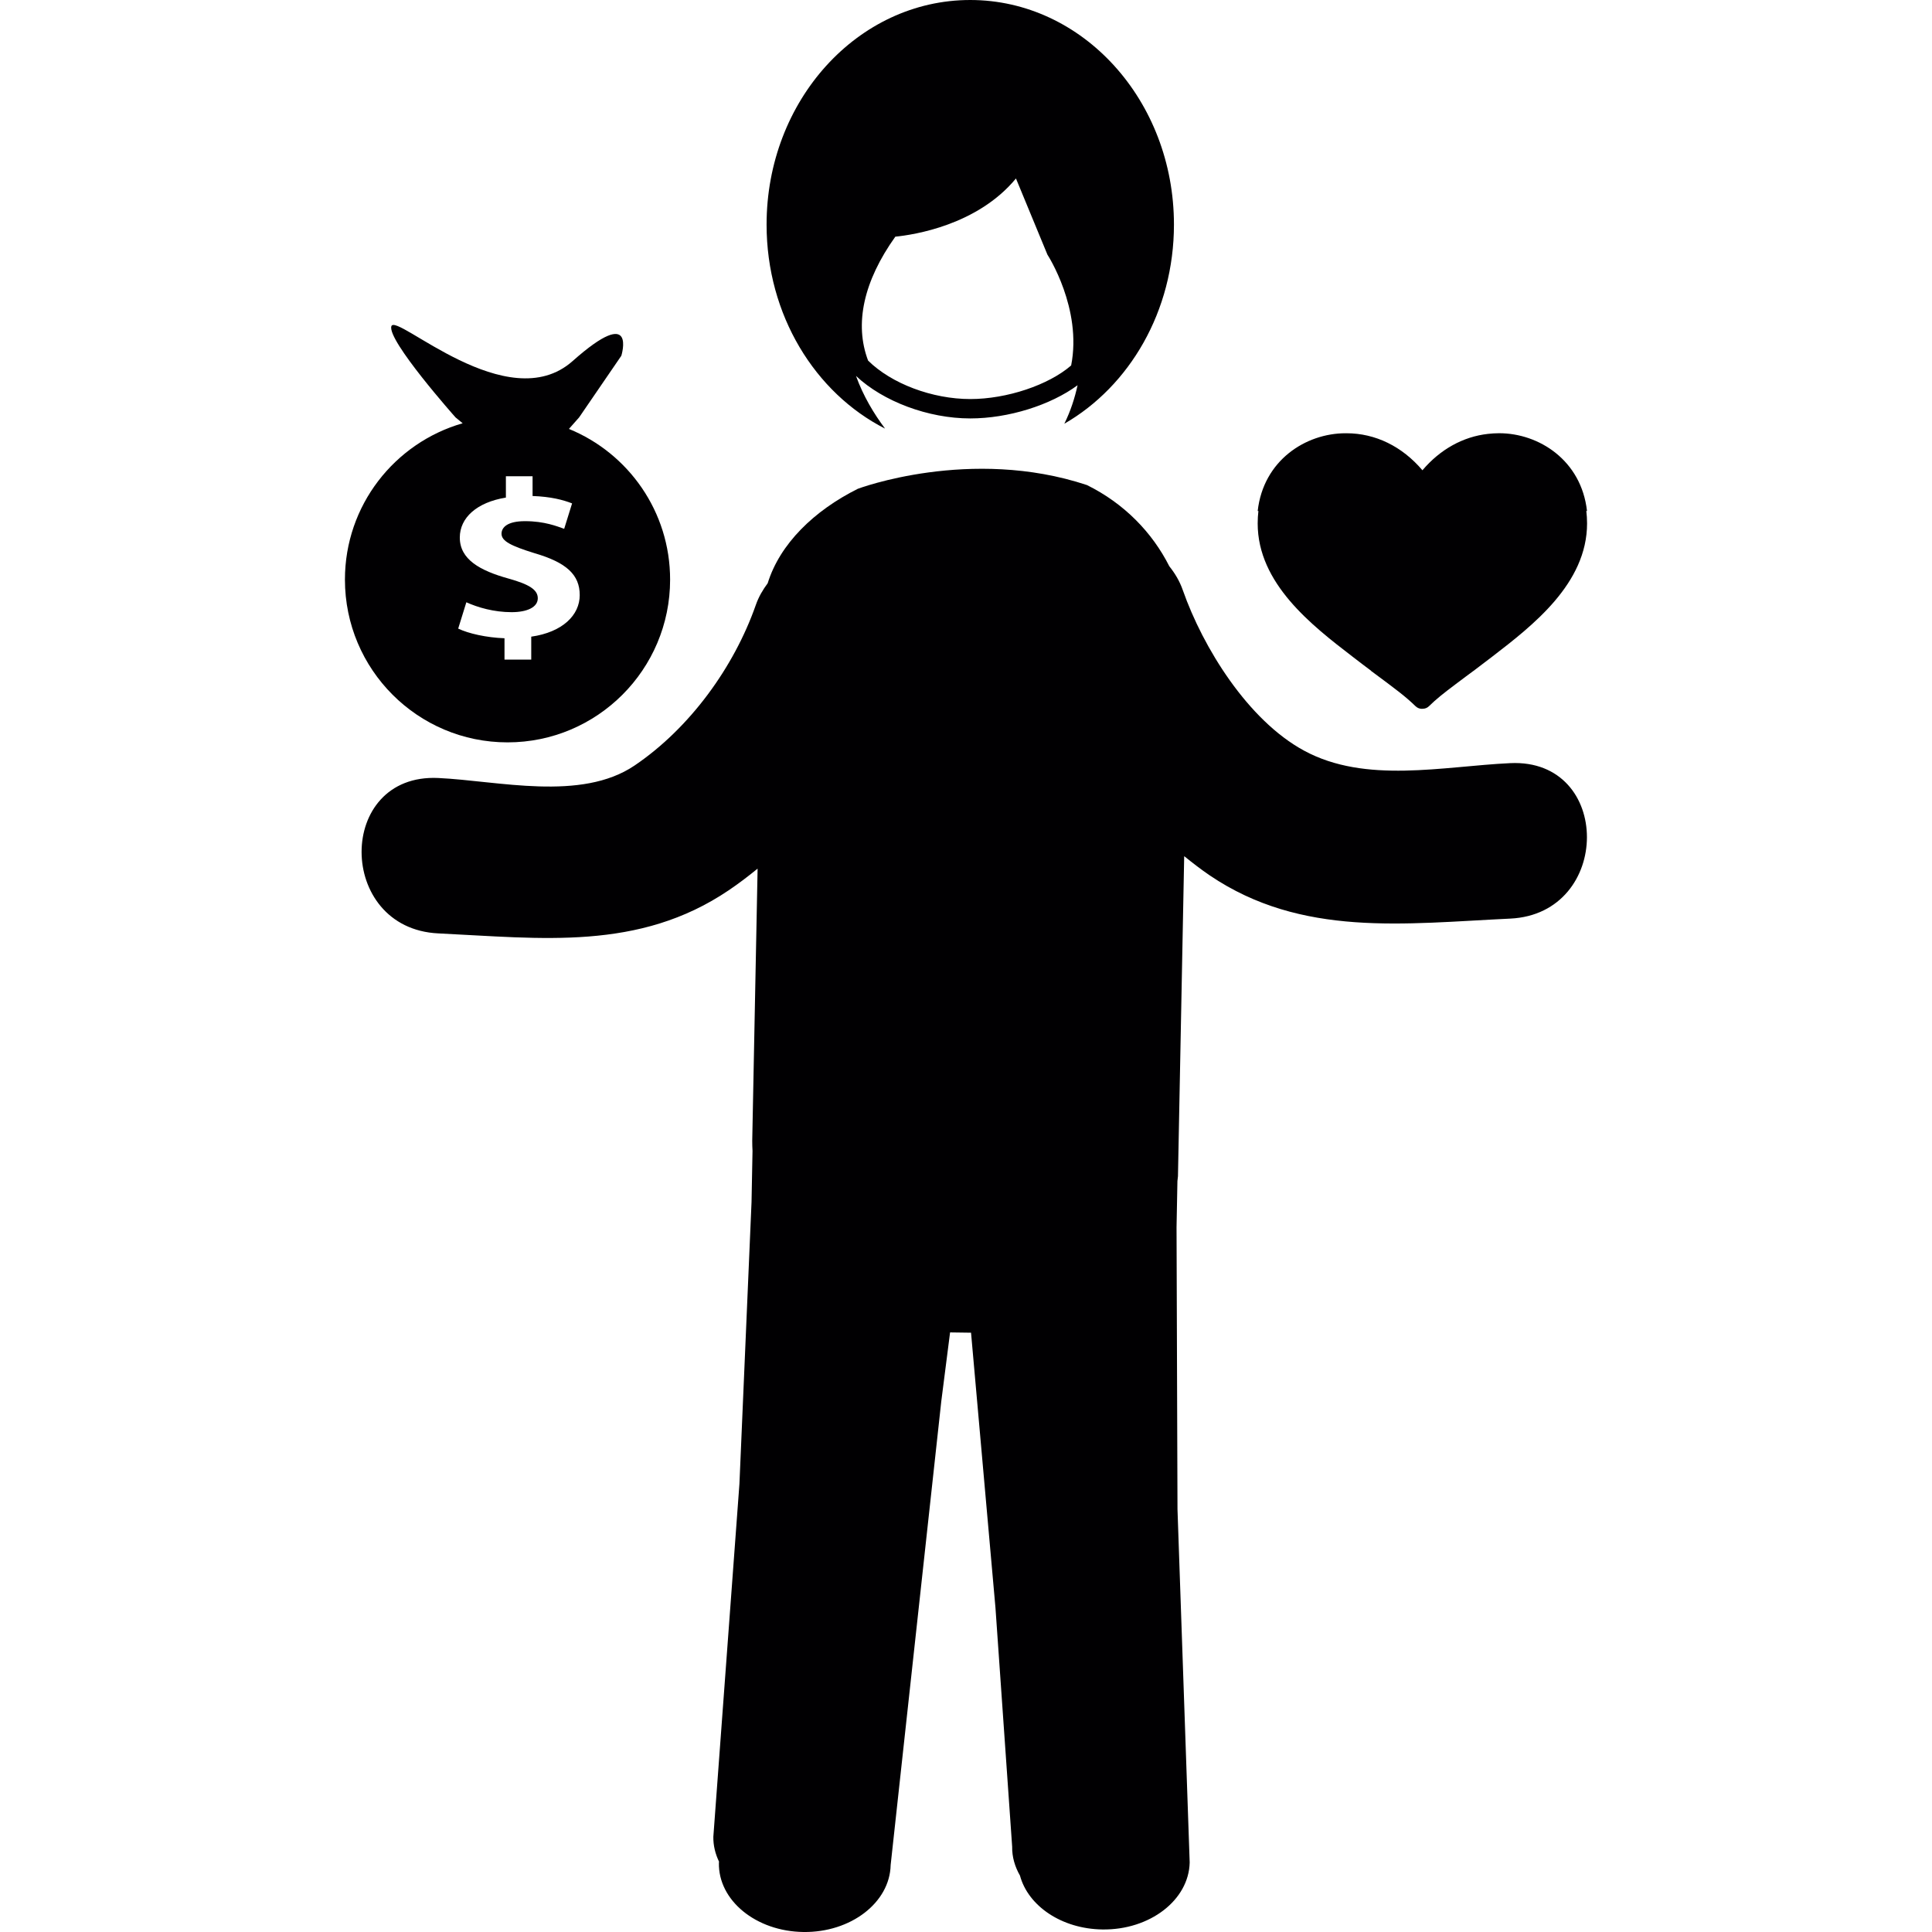
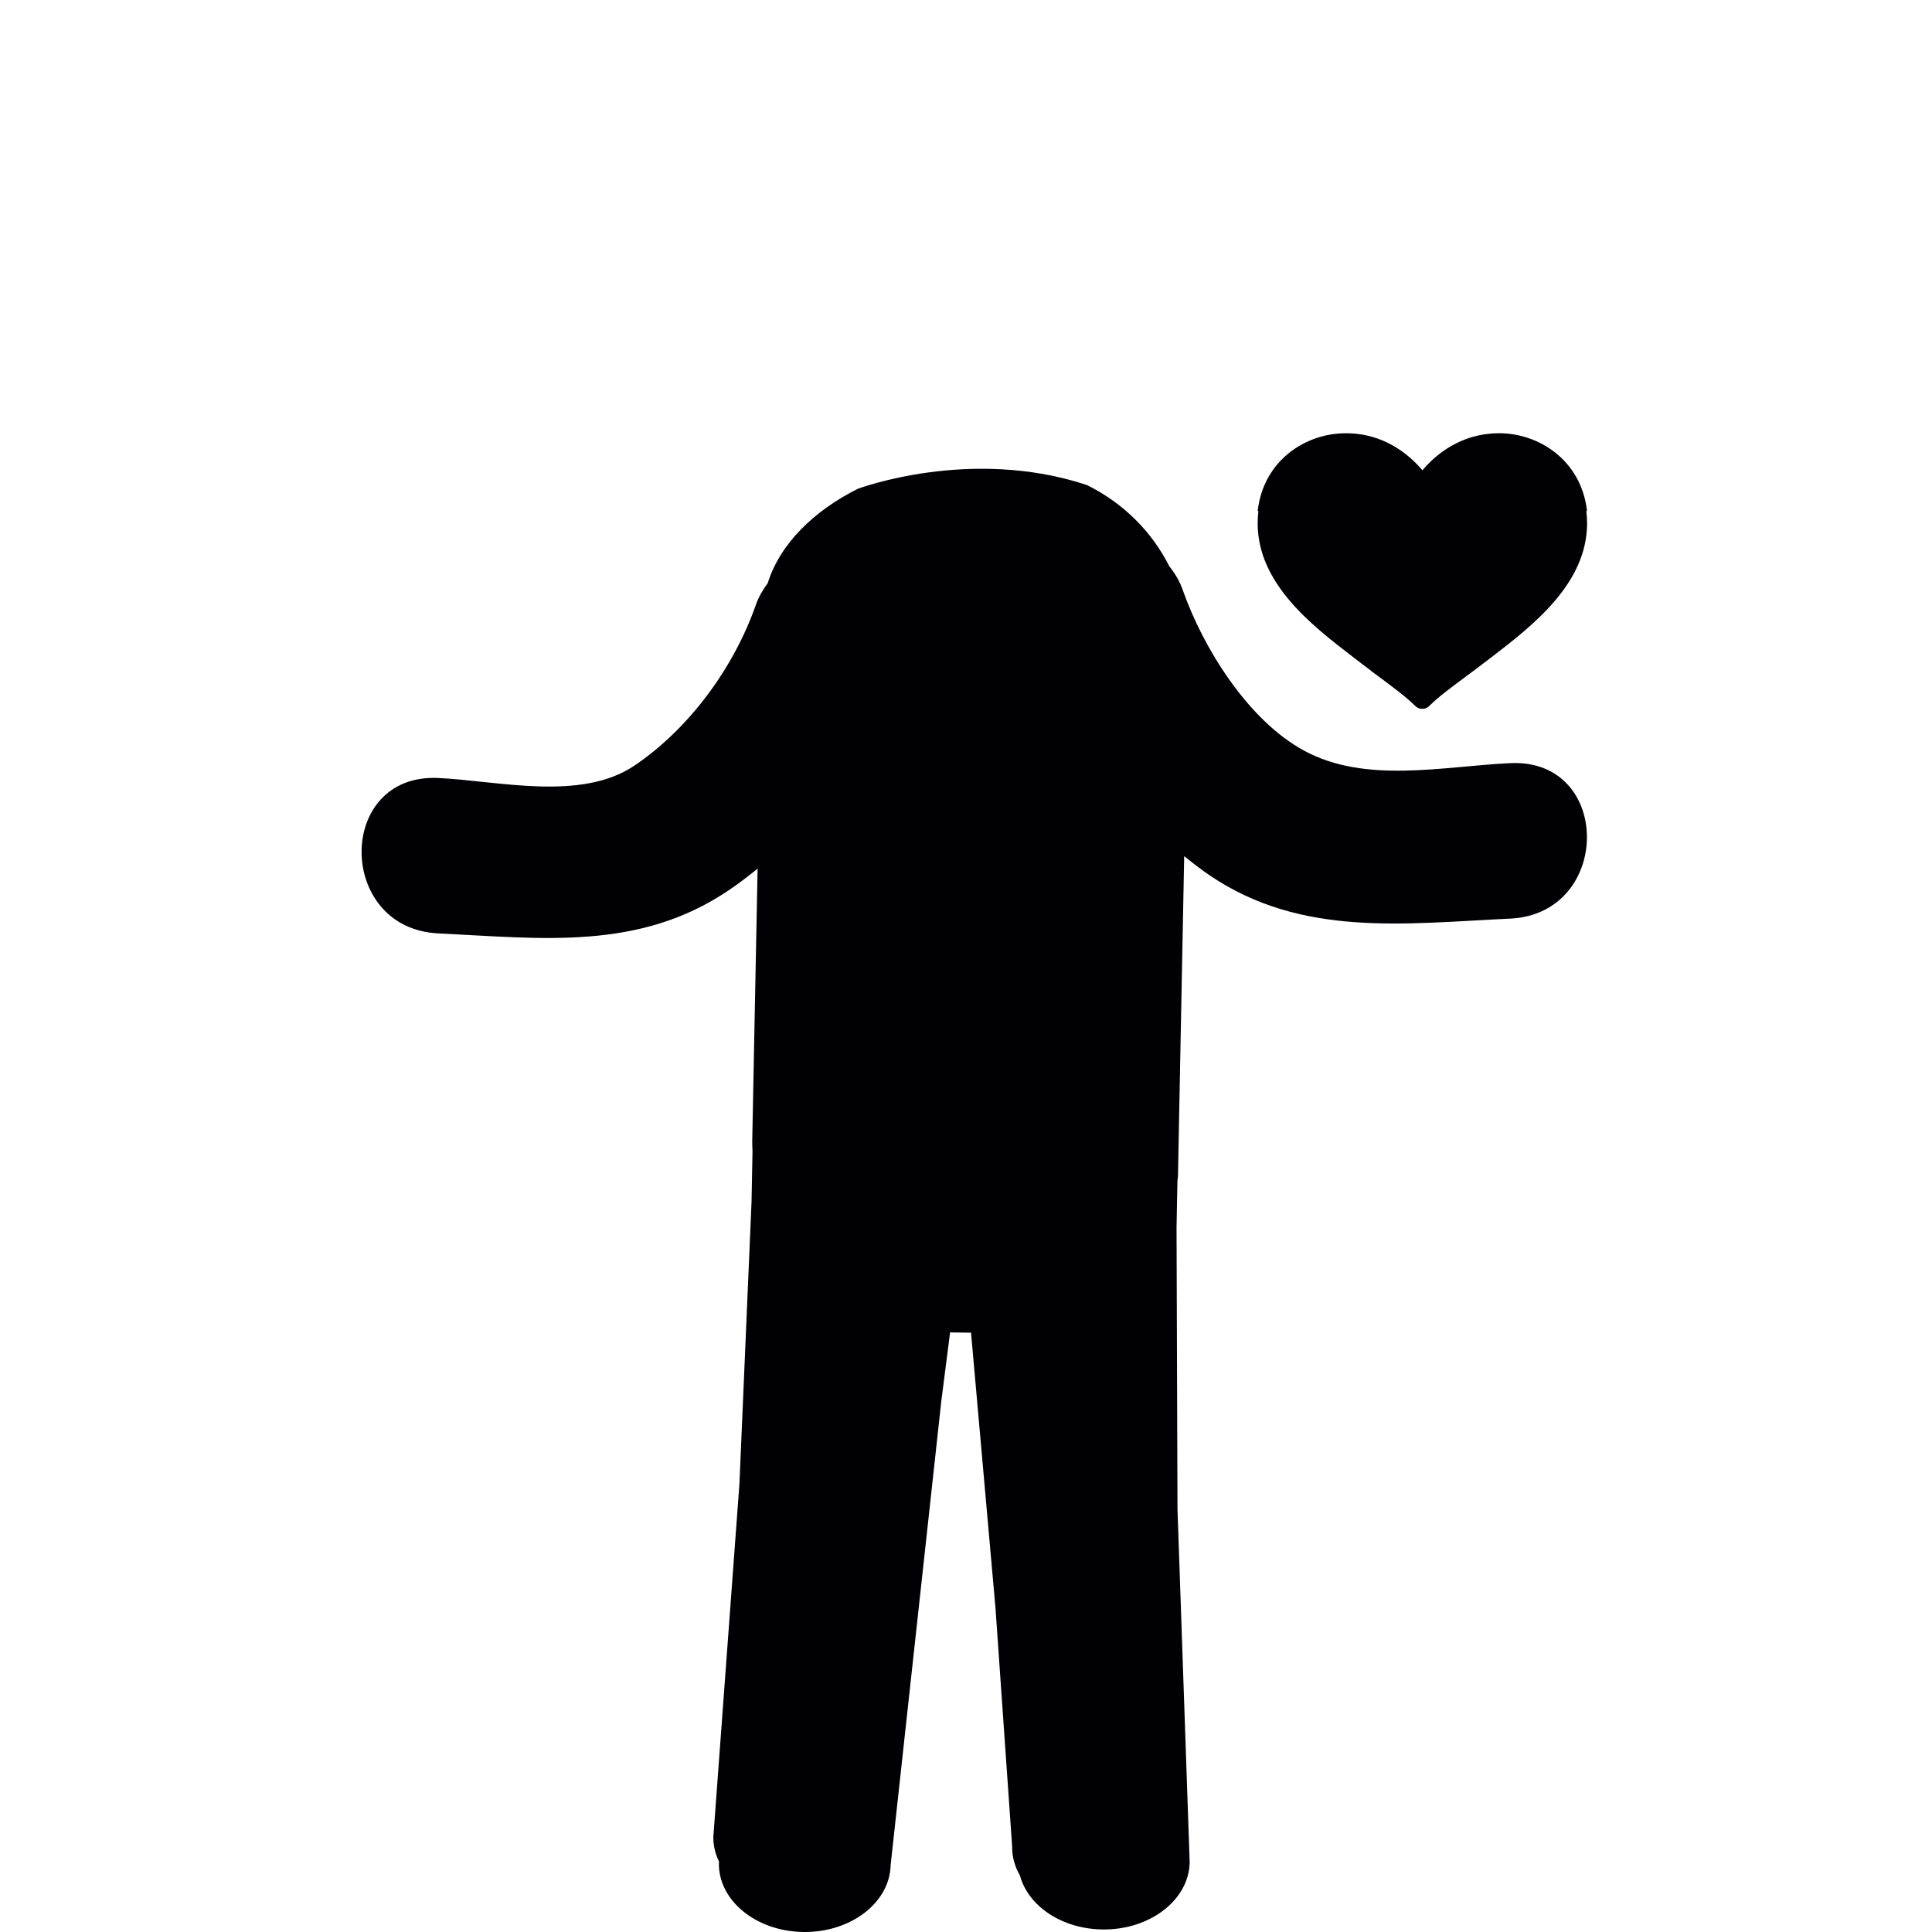
<svg xmlns="http://www.w3.org/2000/svg" height="800px" width="800px" version="1.1" id="Capa_1" viewBox="0 0 61.119 61.119" xml:space="preserve">
  <g>
    <g>
-       <path style="fill:#010002;" d="M27.999,13.559c-0.355-0.473-0.691-1.034-0.919-1.666c0.858,0.807,2.283,1.344,3.614,1.344    c1.209,0,2.541-0.421,3.395-1.05c-0.089,0.406-0.22,0.815-0.419,1.218c2.06-1.186,3.468-3.561,3.468-6.301    C37.138,3.181,34.251,0,30.693,0s-6.442,3.181-6.442,7.104C24.25,9.969,25.787,12.434,27.999,13.559z M28.324,7.487    c0.577-0.057,2.592-0.36,3.816-1.841l0.996,2.411c0.012,0.017,1.104,1.709,0.75,3.504c-0.713,0.62-2.036,1.063-3.19,1.063    c-1.205,0-2.496-0.487-3.234-1.217C27.022,10.245,27.32,8.893,28.324,7.487z" />
      <path style="fill:#010002;" d="M47.776,24.142c-2.131,0.1-4.572,0.662-6.521-0.395c-1.779-0.963-3.199-3.262-3.835-5.073    c-0.104-0.3-0.257-0.545-0.429-0.761c-0.541-1.071-1.428-1.986-2.605-2.568c-3.69-1.225-7.249,0.118-7.249,0.118    c-1.385,0.692-2.466,1.743-2.851,2.988c-0.15,0.202-0.285,0.425-0.378,0.694c-0.687,1.956-2.081,3.886-3.833,5.072    c-1.692,1.145-4.307,0.485-6.209,0.395c-3.243-0.154-3.229,4.762,0,4.916c3.268,0.156,6.342,0.562,9.189-1.365    c0.314-0.212,0.617-0.443,0.912-0.684c-0.057,2.87-0.113,5.74-0.17,8.611c-0.002,0.106,0.005,0.215,0.009,0.321l-0.031,1.617    l-0.383,8.916l-0.825,11.161c-0.005,0.277,0.062,0.543,0.18,0.789l-0.004,0.037c-0.024,1.188,1.172,2.168,2.673,2.188    c1.499,0.02,2.735-0.93,2.76-2.119l1.602-14.671l0.278-2.178l0.663,0.009l0.773,8.704l0.528,7.555    c-0.006,0.326,0.087,0.636,0.247,0.915c0.258,0.961,1.319,1.688,2.61,1.705c1.501,0.02,2.734-0.932,2.759-2.12L37.25,47.745    l-0.03-8.92l0.028-1.462c0.003-0.053,0.015-0.102,0.017-0.153c0.065-3.377,0.131-6.751,0.197-10.125    c0.264,0.212,0.531,0.42,0.811,0.61c2.91,1.967,6.169,1.521,9.505,1.365C51.005,28.906,51.018,23.989,47.776,24.142z" />
-       <path style="fill:#010002;" d="M10.912,18.336c0,2.843,2.302,5.149,5.144,5.149c2.839,0,5.143-2.306,5.143-5.149    c0-2.157-1.325-4-3.201-4.767l0.322-0.364l1.336-1.951c0,0,0.515-1.657-1.542,0.169s-5.594-1.547-5.733-1.102    s2.03,2.884,2.03,2.884l0.225,0.185C12.486,14.008,10.912,15.985,10.912,18.336z M16.098,18.306    c-0.922-0.255-1.552-0.611-1.552-1.301c0-0.625,0.536-1.114,1.458-1.264v-0.675h0.844v0.625c0.579,0.021,0.965,0.122,1.25,0.234    l-0.25,0.804c-0.224-0.078-0.62-0.242-1.24-0.242c-0.56,0-0.742,0.199-0.742,0.398c0,0.234,0.302,0.384,1.034,0.612    c1.027,0.298,1.44,0.689,1.44,1.329c0,0.633-0.542,1.173-1.534,1.315v0.725H15.96v-0.675c-0.577-0.021-1.138-0.149-1.465-0.305    l0.258-0.833c0.362,0.164,0.871,0.313,1.431,0.313c0.492,0,0.829-0.156,0.829-0.44C17.013,18.655,16.737,18.485,16.098,18.306z" />
      <path style="fill:#010002;" d="M50.205,16.165c-0.179-1.6-1.517-2.46-2.78-2.46c-0.119,0-0.236,0.008-0.354,0.021    c-0.787,0.088-1.511,0.489-2.072,1.151c-0.642-0.756-1.489-1.171-2.405-1.171c-0.007,0-0.013,0.001-0.02,0.001l-0.006-0.001    c-1.264,0-2.602,0.86-2.781,2.461c0.009-0.001,0.018-0.001,0.023-0.002c-0.015,0.126-0.023,0.255-0.023,0.391    c-0.003,1.906,1.725,3.236,2.986,4.206c0.228,0.175,0.424,0.326,0.602,0.458c-0.001,0.001-0.003,0.003-0.003,0.003l0.015,0.011    c0.784,0.581,1.076,0.798,1.398,1.111c0.055,0.051,0.124,0.079,0.199,0.079c0.005,0,0.01-0.002,0.016-0.002    c0.002,0,0.006,0,0.006,0c0.075,0,0.146-0.028,0.198-0.08c0.231-0.226,0.451-0.402,0.847-0.699    c0.018-0.013,0.034-0.026,0.053-0.04c0.084-0.062,0.176-0.131,0.271-0.203c0.071-0.053,0.146-0.108,0.229-0.17l0.017-0.009    c0-0.001-0.002-0.001-0.002-0.001c0.176-0.134,0.373-0.284,0.601-0.457c1.26-0.971,2.987-2.301,2.987-4.205    c0-0.137-0.009-0.268-0.024-0.395C50.19,16.164,50.198,16.165,50.205,16.165z" />
    </g>
  </g>
</svg>